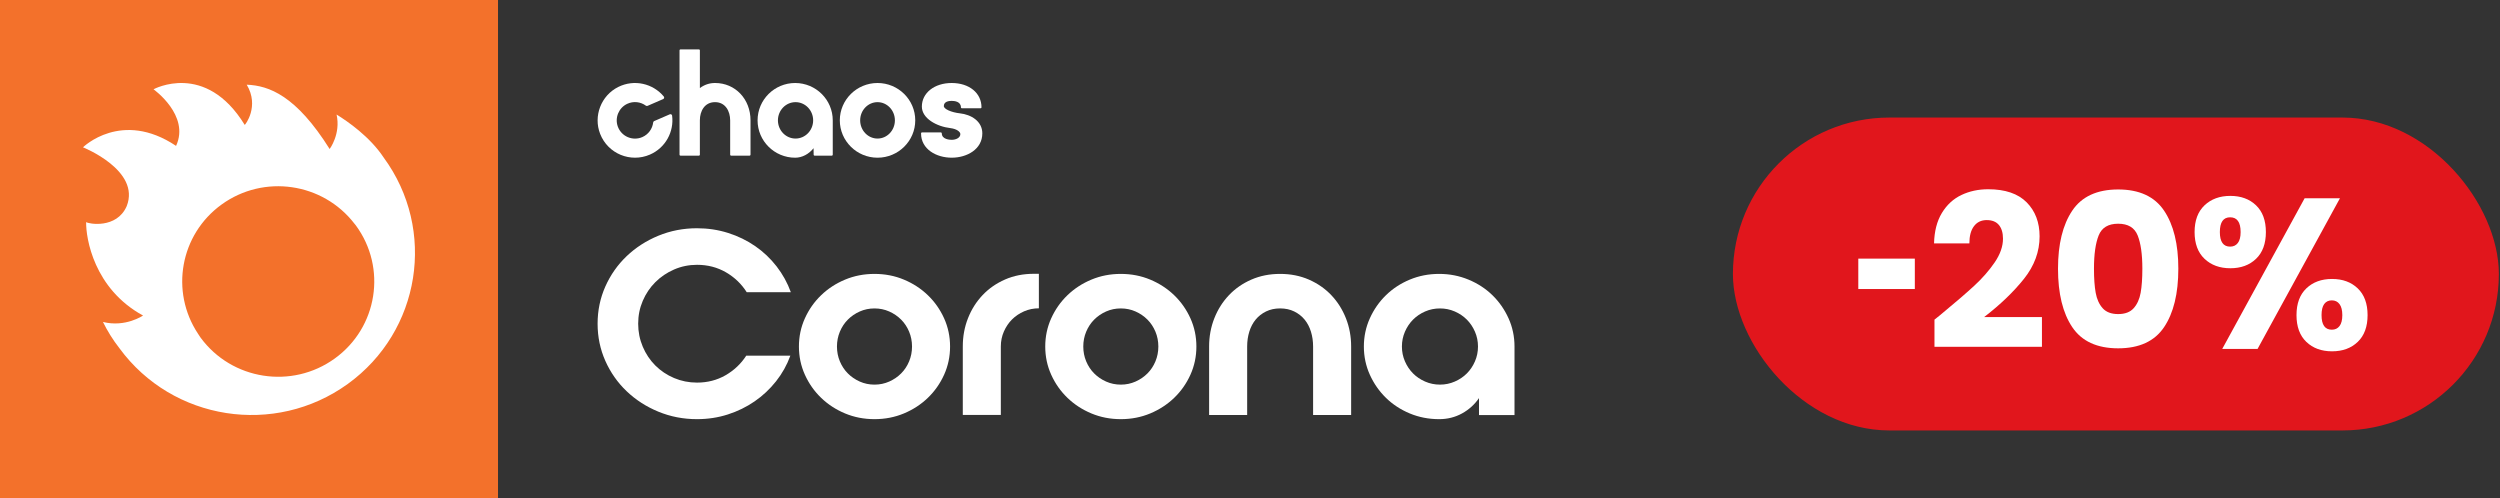
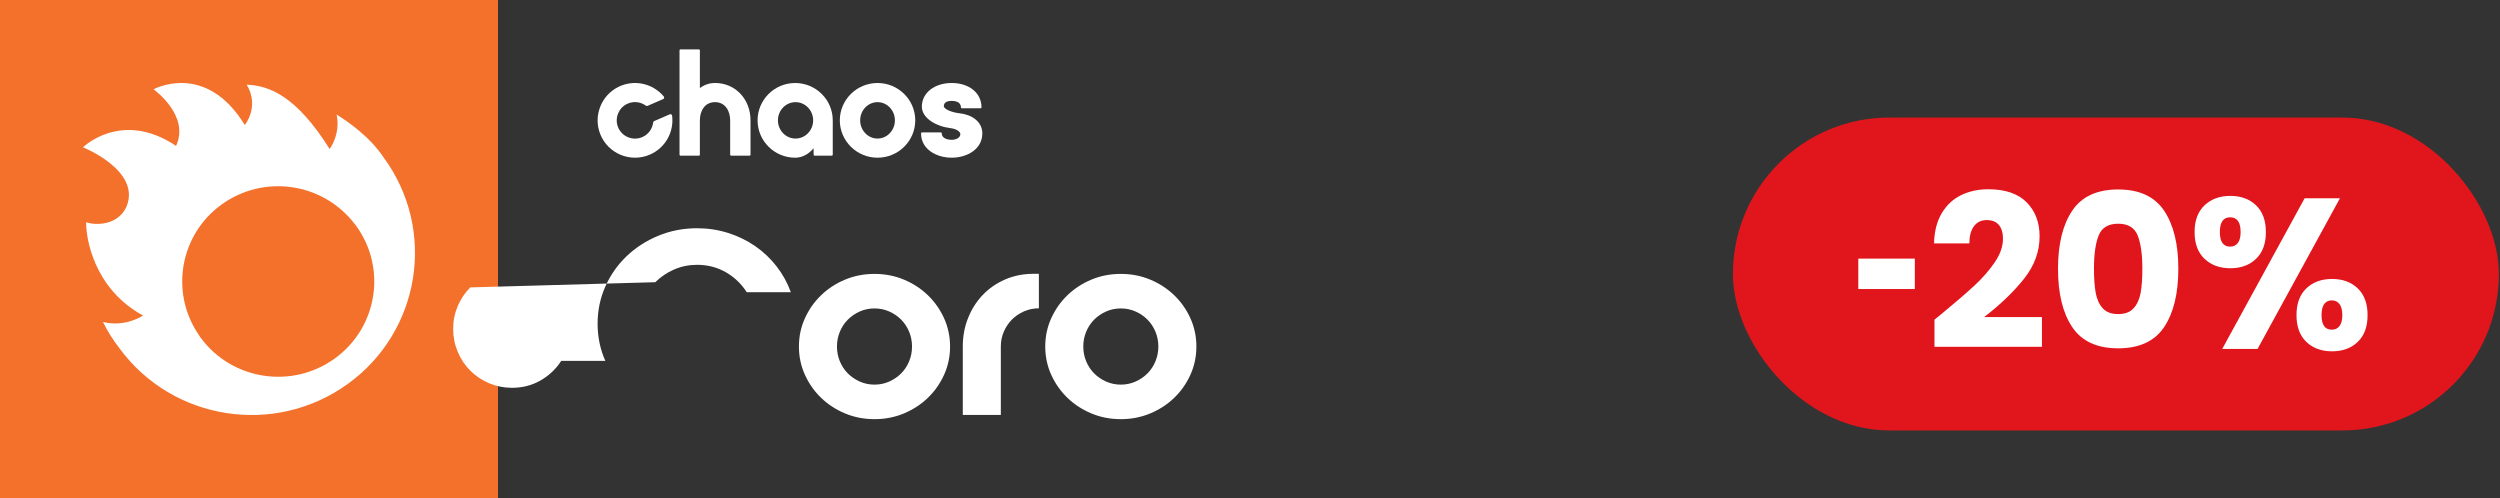
<svg xmlns="http://www.w3.org/2000/svg" id="Layer_1" width="502" height="100" version="1.1" viewBox="0 0 502 100">
  <rect x="0" y="0" width="502" height="100" fill="#333333" stroke="none" />
  <g>
    <g>
      <path d="M0,0v100h100V0H0Z" style="fill: #f3712b;" />
      <path d="M67.586,22.996c.871,3.913-1.392,6.924-1.392,6.924-6.726-10.723-12.176-12.738-16.65-12.914,2.599,4.339-.312,8.09-.404,8.075-7.877-12.862-18.311-7.152-18.311-7.152,0,0,7.369,5.23,4.526,11.364-10.963-7.333-18.689.287-18.689.287,0,0,11.621,4.622,8.776,11.816-2.01,4.621-7.731,3.561-8.143,3.197-.062,3.235,1.558,13.393,11.426,18.767,0,0-3.523,2.422-8.049,1.288.864,1.759,1.948,3.541,3.323,5.297,10.665,14.528,31.187,17.73,45.835,7.15,14.647-10.578,17.874-30.932,7.209-45.462-2.763-4.184-7.267-7.286-9.459-8.637ZM67.216,71.99c-8.611,6.22-20.677,4.337-26.947-4.205-.184-.253-.338-.515-.51-.772-5.618-8.48-3.609-19.921,4.75-25.956,8.482-6.126,20.303-4.377,26.649,3.839.097.125.204.237.298.366,6.271,8.541,4.373,20.508-4.24,26.728Z" style="fill: #fff;" />
    </g>
    <g>
-       <path d="M131.586,56.666c1.069-1.071,2.324-1.921,3.769-2.55,1.441-.627,2.978-.942,4.608-.942,2.138,0,4.074.501,5.805,1.504,1.732,1.003,3.124,2.337,4.176,4.002h8.859c-.679-1.869-1.628-3.595-2.851-5.176-1.221-1.579-2.656-2.939-4.304-4.078-1.645-1.137-3.462-2.021-5.448-2.651-1.984-.628-4.067-.943-6.238-.943-2.75,0-5.338.503-7.767,1.504-2.427,1.003-4.549,2.37-6.365,4.103-1.816,1.734-3.241,3.764-4.278,6.092-1.034,2.329-1.554,4.817-1.554,7.468s.52,5.14,1.554,7.468c1.037,2.329,2.462,4.359,4.278,6.092,1.815,1.733,3.938,3.102,6.365,4.103,2.429,1.002,5.017,1.504,7.767,1.504,2.171,0,4.233-.313,6.187-.943,1.952-.627,3.742-1.503,5.374-2.625,1.629-1.12,3.062-2.463,4.302-4.026,1.239-1.563,2.197-3.279,2.876-5.148h-8.859c-1.053,1.63-2.438,2.94-4.15,3.926-1.715.985-3.624,1.477-5.729,1.477-1.63,0-3.167-.307-4.608-.918-1.444-.612-2.7-1.454-3.769-2.522-1.069-1.071-1.909-2.329-2.52-3.772-.612-1.446-.92-2.983-.92-4.615,0-1.632.308-3.16.92-4.588.61-1.427,1.451-2.676,2.52-3.746Z" style="fill: #fff;" />
+       <path d="M131.586,56.666c1.069-1.071,2.324-1.921,3.769-2.55,1.441-.627,2.978-.942,4.608-.942,2.138,0,4.074.501,5.805,1.504,1.732,1.003,3.124,2.337,4.176,4.002h8.859c-.679-1.869-1.628-3.595-2.851-5.176-1.221-1.579-2.656-2.939-4.304-4.078-1.645-1.137-3.462-2.021-5.448-2.651-1.984-.628-4.067-.943-6.238-.943-2.75,0-5.338.503-7.767,1.504-2.427,1.003-4.549,2.37-6.365,4.103-1.816,1.734-3.241,3.764-4.278,6.092-1.034,2.329-1.554,4.817-1.554,7.468s.52,5.14,1.554,7.468h-8.859c-1.053,1.63-2.438,2.94-4.15,3.926-1.715.985-3.624,1.477-5.729,1.477-1.63,0-3.167-.307-4.608-.918-1.444-.612-2.7-1.454-3.769-2.522-1.069-1.071-1.909-2.329-2.52-3.772-.612-1.446-.92-2.983-.92-4.615,0-1.632.308-3.16.92-4.588.61-1.427,1.451-2.676,2.52-3.746Z" style="fill: #fff;" />
      <path d="M186.318,59.283c-1.375-1.327-2.979-2.371-4.813-3.136-1.831-.766-3.801-1.147-5.906-1.147-2.104,0-4.073.381-5.906,1.147-1.834.765-3.438,1.809-4.812,3.136-1.375,1.324-2.461,2.872-3.259,4.639-.8,1.769-1.197,3.657-1.197,5.661,0,2.006.397,3.892,1.197,5.661.798,1.768,1.884,3.312,3.259,4.639,1.374,1.326,2.978,2.371,4.812,3.137,1.833.765,3.802,1.147,5.906,1.147,2.105,0,4.075-.382,5.906-1.147,1.834-.766,3.438-1.811,4.813-3.137,1.375-1.327,2.462-2.871,3.26-4.639.797-1.769,1.196-3.656,1.196-5.661,0-2.004-.399-3.892-1.196-5.661-.798-1.766-1.884-3.314-3.26-4.639ZM182.55,72.566c-.391.935-.925,1.741-1.604,2.42-.679.683-1.478,1.225-2.395,1.634-.916.407-1.901.613-2.953.613-1.053,0-2.037-.205-2.953-.613-.917-.409-1.716-.951-2.393-1.634-.679-.679-1.214-1.485-1.605-2.42-.39-.935-.585-1.929-.585-2.984,0-1.053.196-2.048.585-2.984.391-.934.926-1.741,1.605-2.421.676-.68,1.476-1.225,2.393-1.633.916-.408,1.9-.611,2.953-.611,1.052,0,2.038.204,2.953.611.917.407,1.715.953,2.395,1.633.679.68,1.213,1.487,1.604,2.421.39.936.585,1.93.585,2.984,0,1.055-.196,2.048-.585,2.984Z" style="fill: #fff;" />
      <path d="M201.809,56.126c-1.749.764-3.25,1.809-4.507,3.135-1.255,1.324-2.231,2.869-2.928,4.636-.696,1.766-1.044,3.653-1.044,5.658v13.758h7.638v-13.758c0-1.053.204-2.048.611-2.983.41-.931.95-1.74,1.63-2.42.679-.678,1.484-1.224,2.419-1.632.933-.407,1.925-.61,2.978-.61v-6.931h-1.018c-2.106,0-4.032.381-5.78,1.146Z" style="fill: #fff;" />
      <path d="M235.779,59.283c-1.375-1.327-2.979-2.371-4.813-3.136-1.831-.766-3.801-1.147-5.906-1.147-2.105,0-4.074.381-5.906,1.147-1.834.765-3.438,1.809-4.812,3.136-1.375,1.324-2.461,2.872-3.259,4.639-.799,1.769-1.197,3.657-1.197,5.661,0,2.006.398,3.892,1.197,5.661.798,1.768,1.884,3.312,3.259,4.639,1.375,1.326,2.979,2.371,4.812,3.137,1.833.765,3.801,1.147,5.906,1.147,2.104,0,4.075-.382,5.906-1.147,1.834-.766,3.438-1.811,4.813-3.137,1.375-1.327,2.462-2.871,3.26-4.639.797-1.769,1.196-3.656,1.196-5.661,0-2.004-.399-3.892-1.196-5.661-.798-1.766-1.884-3.314-3.26-4.639ZM232.011,72.566c-.391.935-.925,1.741-1.604,2.42-.679.683-1.476,1.225-2.393,1.634-.917.407-1.902.613-2.954.613-1.053,0-2.038-.205-2.953-.613-.917-.409-1.715-.951-2.393-1.634-.679-.679-1.214-1.485-1.605-2.42-.39-.935-.585-1.929-.585-2.984,0-1.053.196-2.048.585-2.984.391-.934.926-1.741,1.605-2.421.678-.68,1.476-1.225,2.393-1.633.916-.408,1.9-.611,2.953-.611,1.052,0,2.037.204,2.954.611.917.407,1.714.953,2.393,1.633s1.213,1.487,1.604,2.421c.39.936.585,1.93.585,2.984,0,1.055-.196,2.048-.585,2.984Z" style="fill: #fff;" />
-       <path d="M267.336,59.28c-1.257-1.325-2.758-2.369-4.507-3.134-1.75-.764-3.675-1.146-5.779-1.146-2.106,0-4.032.382-5.78,1.146-1.749.764-3.251,1.809-4.507,3.134-1.256,1.325-2.233,2.87-2.928,4.637-.696,1.768-1.045,3.651-1.045,5.656v13.76h7.64v-13.76c0-1.054.144-2.047.432-2.98.29-.933.713-1.741,1.274-2.421.56-.68,1.256-1.223,2.087-1.632.833-.407,1.773-.61,2.827-.61,1.052,0,1.994.202,2.826.61.831.408,1.527.952,2.087,1.632.56.68.984,1.487,1.274,2.421.288.933.433,1.926.433,2.98v13.76h7.639v-13.76c0-2.006-.349-3.889-1.044-5.656-.696-1.766-1.673-3.312-2.929-4.637Z" style="fill: #fff;" />
-       <path d="M302.916,63.923c-.798-1.768-1.875-3.314-3.233-4.64-1.358-1.326-2.962-2.371-4.812-3.136-1.851-.765-3.811-1.147-5.882-1.147-2.104,0-4.072.382-5.906,1.147s-3.429,1.81-4.787,3.136-2.437,2.872-3.233,4.64c-.798,1.77-1.197,3.656-1.197,5.66,0,2.007.399,3.892,1.197,5.661.797,1.766,1.875,3.313,3.233,4.64,1.358,1.326,2.953,2.371,4.787,3.136,1.834.765,3.803,1.147,5.906,1.147,1.664,0,3.192-.382,4.585-1.147,1.391-.765,2.527-1.793,3.41-3.084v3.415h7.13v-13.768c0-2.004-.4-3.89-1.197-5.66ZM296.169,72.566c-.408.937-.95,1.742-1.629,2.422-.68.68-1.485,1.223-2.419,1.63-.936.409-1.928.614-2.979.614-1.054,0-2.045-.205-2.979-.614-.934-.407-1.741-.95-2.418-1.63-.68-.68-1.223-1.486-1.63-2.422-.407-.934-.61-1.929-.61-2.984,0-1.052.204-2.047.61-2.982.407-.934.95-1.744,1.63-2.423.677-.68,1.484-1.224,2.418-1.633.935-.406,1.925-.61,2.979-.61,1.051,0,2.043.204,2.979.61.934.409,1.739.953,2.419,1.633.679.679,1.221,1.489,1.629,2.423.407.935.612,1.93.612,2.982,0,1.055-.205,2.049-.612,2.984Z" style="fill: #fff;" />
      <path d="M197.25,26.777c0-2.444-2.262-3.78-4.504-4.02-1.748-.198-3.225-.865-3.225-1.454,0-.911.987-1.046,1.577-1.046.558,0,1.856.127,1.856,1.301,0,.101.074.183.165.183h3.802c.091,0,.165-.082.165-.183,0-2.88-2.462-4.891-5.988-4.891-3.47,0-5.989,1.993-5.989,4.737,0,2.375,2.964,4.001,5.754,4.326,1.236.154,1.975.732,1.975,1.2,0,.746-.896,1.147-1.74,1.147-.332,0-1.986-.063-1.986-1.301,0-.102-.074-.183-.165-.183h-3.836c-.091,0-.165.082-.165.183,0,3.21,3.095,4.89,6.152,4.89s6.152-1.679,6.152-4.89Z" style="fill: #fff;" />
      <path d="M136.632,31.257h3.719c.102,0,.184-.082.184-.183v-6.934c0-1.806.94-3.63,3.041-3.63s3.041,1.836,3.041,3.655v6.908c0,.101.082.183.184.183h3.72c.101,0,.183-.082.183-.183v-6.908c0-4.277-3.064-7.501-7.127-7.501-1.115,0-2.159.353-3.041,1.024v-7.59c0-.101-.082-.183-.184-.183h-3.719c-.101,0-.184.082-.184.183v20.975c0,.101.083.183.184.183Z" style="fill: #fff;" />
      <path d="M163.364,29.759l.016,1.318c.001.1.083.181.183.181h3.472c.101,0,.183-.082.183-.183v-6.908c0-4.136-3.386-7.5-7.548-7.5-4.161,0-7.548,3.365-7.548,7.5,0,4.135,3.387,7.5,7.548,7.5,1.381,0,2.729-.704,3.695-1.908ZM159.744,27.822c-1.95,0-3.537-1.64-3.537-3.655,0-2.016,1.587-3.655,3.537-3.655s3.536,1.64,3.536,3.655c0,2.015-1.586,3.655-3.536,3.655Z" style="fill: #fff;" />
      <path d="M176.208,31.667c4.175,0,7.574-3.365,7.574-7.5,0-4.136-3.398-7.5-7.574-7.5-4.176,0-7.574,3.365-7.574,7.5,0,4.135,3.398,7.5,7.574,7.5ZM176.208,20.512c1.922,0,3.487,1.64,3.487,3.655,0,2.015-1.565,3.655-3.487,3.655-1.923,0-3.487-1.64-3.487-3.655,0-2.016,1.564-3.655,3.487-3.655Z" style="fill: #fff;" />
      <path d="M130.504,31.043c3.137-1.361,4.871-4.604,4.455-7.829-.028-.219-.261-.35-.465-.262l-3.139,1.362c-.111.049-.185.154-.198.276-.148,1.254-.94,2.398-2.184,2.938-1.931.838-4.189-.111-4.919-2.118-.641-1.763.189-3.762,1.889-4.56,1.27-.596,2.696-.404,3.743.365.099.072.226.092.338.042l3.139-1.362c.203-.088.267-.348.126-.518-2.165-2.605-5.93-3.523-9.155-1.911-3.44,1.72-5.025,5.84-3.626,9.417,1.559,3.986,6.102,5.848,9.997,4.158Z" style="fill: #fff;" />
    </g>
  </g>
  <rect x="347.97" y="23.604" width="153.8" height="62.829" rx="31.414" ry="31.414" style="fill: #e1161c;" />
  <g>
    <path d="M384.497,51.931v6.105h-11.35v-6.105h11.35Z" style="fill: #fff;" />
    <path d="M389.775,63.108c2.808-2.321,5.022-4.227,6.641-5.717,1.619-1.49,2.988-3.053,4.106-4.686s1.677-3.224,1.677-4.772c0-1.175-.273-2.091-.817-2.751-.545-.659-1.362-.988-2.45-.988-1.089,0-1.942.408-2.558,1.225-.617.816-.924,1.97-.924,3.46h-7.093c.057-2.435.58-4.471,1.569-6.104.988-1.634,2.293-2.838,3.912-3.612s3.417-1.16,5.395-1.16c3.41,0,5.982.875,7.717,2.622,1.734,1.749,2.601,4.027,2.601,6.835,0,3.067-1.047,5.911-3.139,8.534-2.092,2.622-4.757,5.18-7.995,7.673h11.607v5.976h-21.581v-5.46c.974-.774,1.419-1.132,1.333-1.075l-0.0 0Z" style="fill: #fff;" />
    <path d="M416.107,42.301c1.906-2.838,4.979-4.257,9.221-4.257,4.241,0,7.315,1.419,9.221,4.257,1.905,2.837,2.859,6.721,2.859,11.65,0,4.987-.954,8.899-2.859,11.736-1.906,2.837-4.98,4.256-9.221,4.256-4.242,0-7.316-1.419-9.221-4.256-1.906-2.837-2.859-6.75-2.859-11.736,0-4.928.952-8.812,2.859-11.65ZM429.239,47.266c-.631-1.562-1.934-2.343-3.912-2.343s-3.282.781-3.912,2.343c-.631,1.562-.946,3.791-.946,6.685,0,1.949.114,3.562.344,4.837.229,1.275.695,2.307,1.397,3.095.702.789,1.741,1.183,3.117,1.183,1.375,0,2.414-.394,3.117-1.183.702-.788,1.168-1.82,1.397-3.095.229-1.275.343-2.888.343-4.837,0-2.894-.316-5.123-.946-6.685h-0Z" style="fill: #fff;" />
    <path d="M442.673,41.226c1.333-1.261,3.059-1.891,5.18-1.891s3.841.631,5.159,1.891c1.318,1.261,1.978,3.053,1.978,5.374,0,2.322-.66,4.113-1.978,5.374-1.318,1.261-3.038,1.891-5.159,1.891s-3.848-.63-5.18-1.891c-1.333-1.261-1.999-3.052-1.999-5.374,0-2.321.666-4.112,1.999-5.374ZM445.747,46.6c0,1.949.688,2.923,2.064,2.923.659,0,1.175-.243,1.547-.731.373-.486.559-1.217.559-2.192,0-1.978-.703-2.966-2.106-2.966-1.376,0-2.064.988-2.064,2.966h0ZM469.864,39.808l-16.551,30.264h-7.093l16.551-30.264s7.093,0,7.093-0ZM463.115,57.906c1.318-1.261,3.038-1.891,5.159-1.891,2.12,0,3.84.631,5.159,1.891,1.318,1.261,1.978,3.053,1.978,5.374,0,2.322-.66,4.113-1.978,5.374-1.319,1.261-3.038,1.891-5.159,1.891-2.121,0-3.841-.63-5.159-1.891-1.318-1.261-1.978-3.052-1.978-5.374,0-2.321.659-4.112,1.978-5.374ZM466.704,61.044c-.358.488-.537,1.233-.537,2.236,0,1.949.688,2.923,2.064,2.923.658,0,1.175-.243,1.547-.731.372-.486.559-1.217.559-2.192,0-.974-.187-1.712-.559-2.214-.373-.501-.889-.752-1.547-.752-.66,0-1.168.244-1.527.73Z" style="fill: #fff;" />
  </g>
</svg>